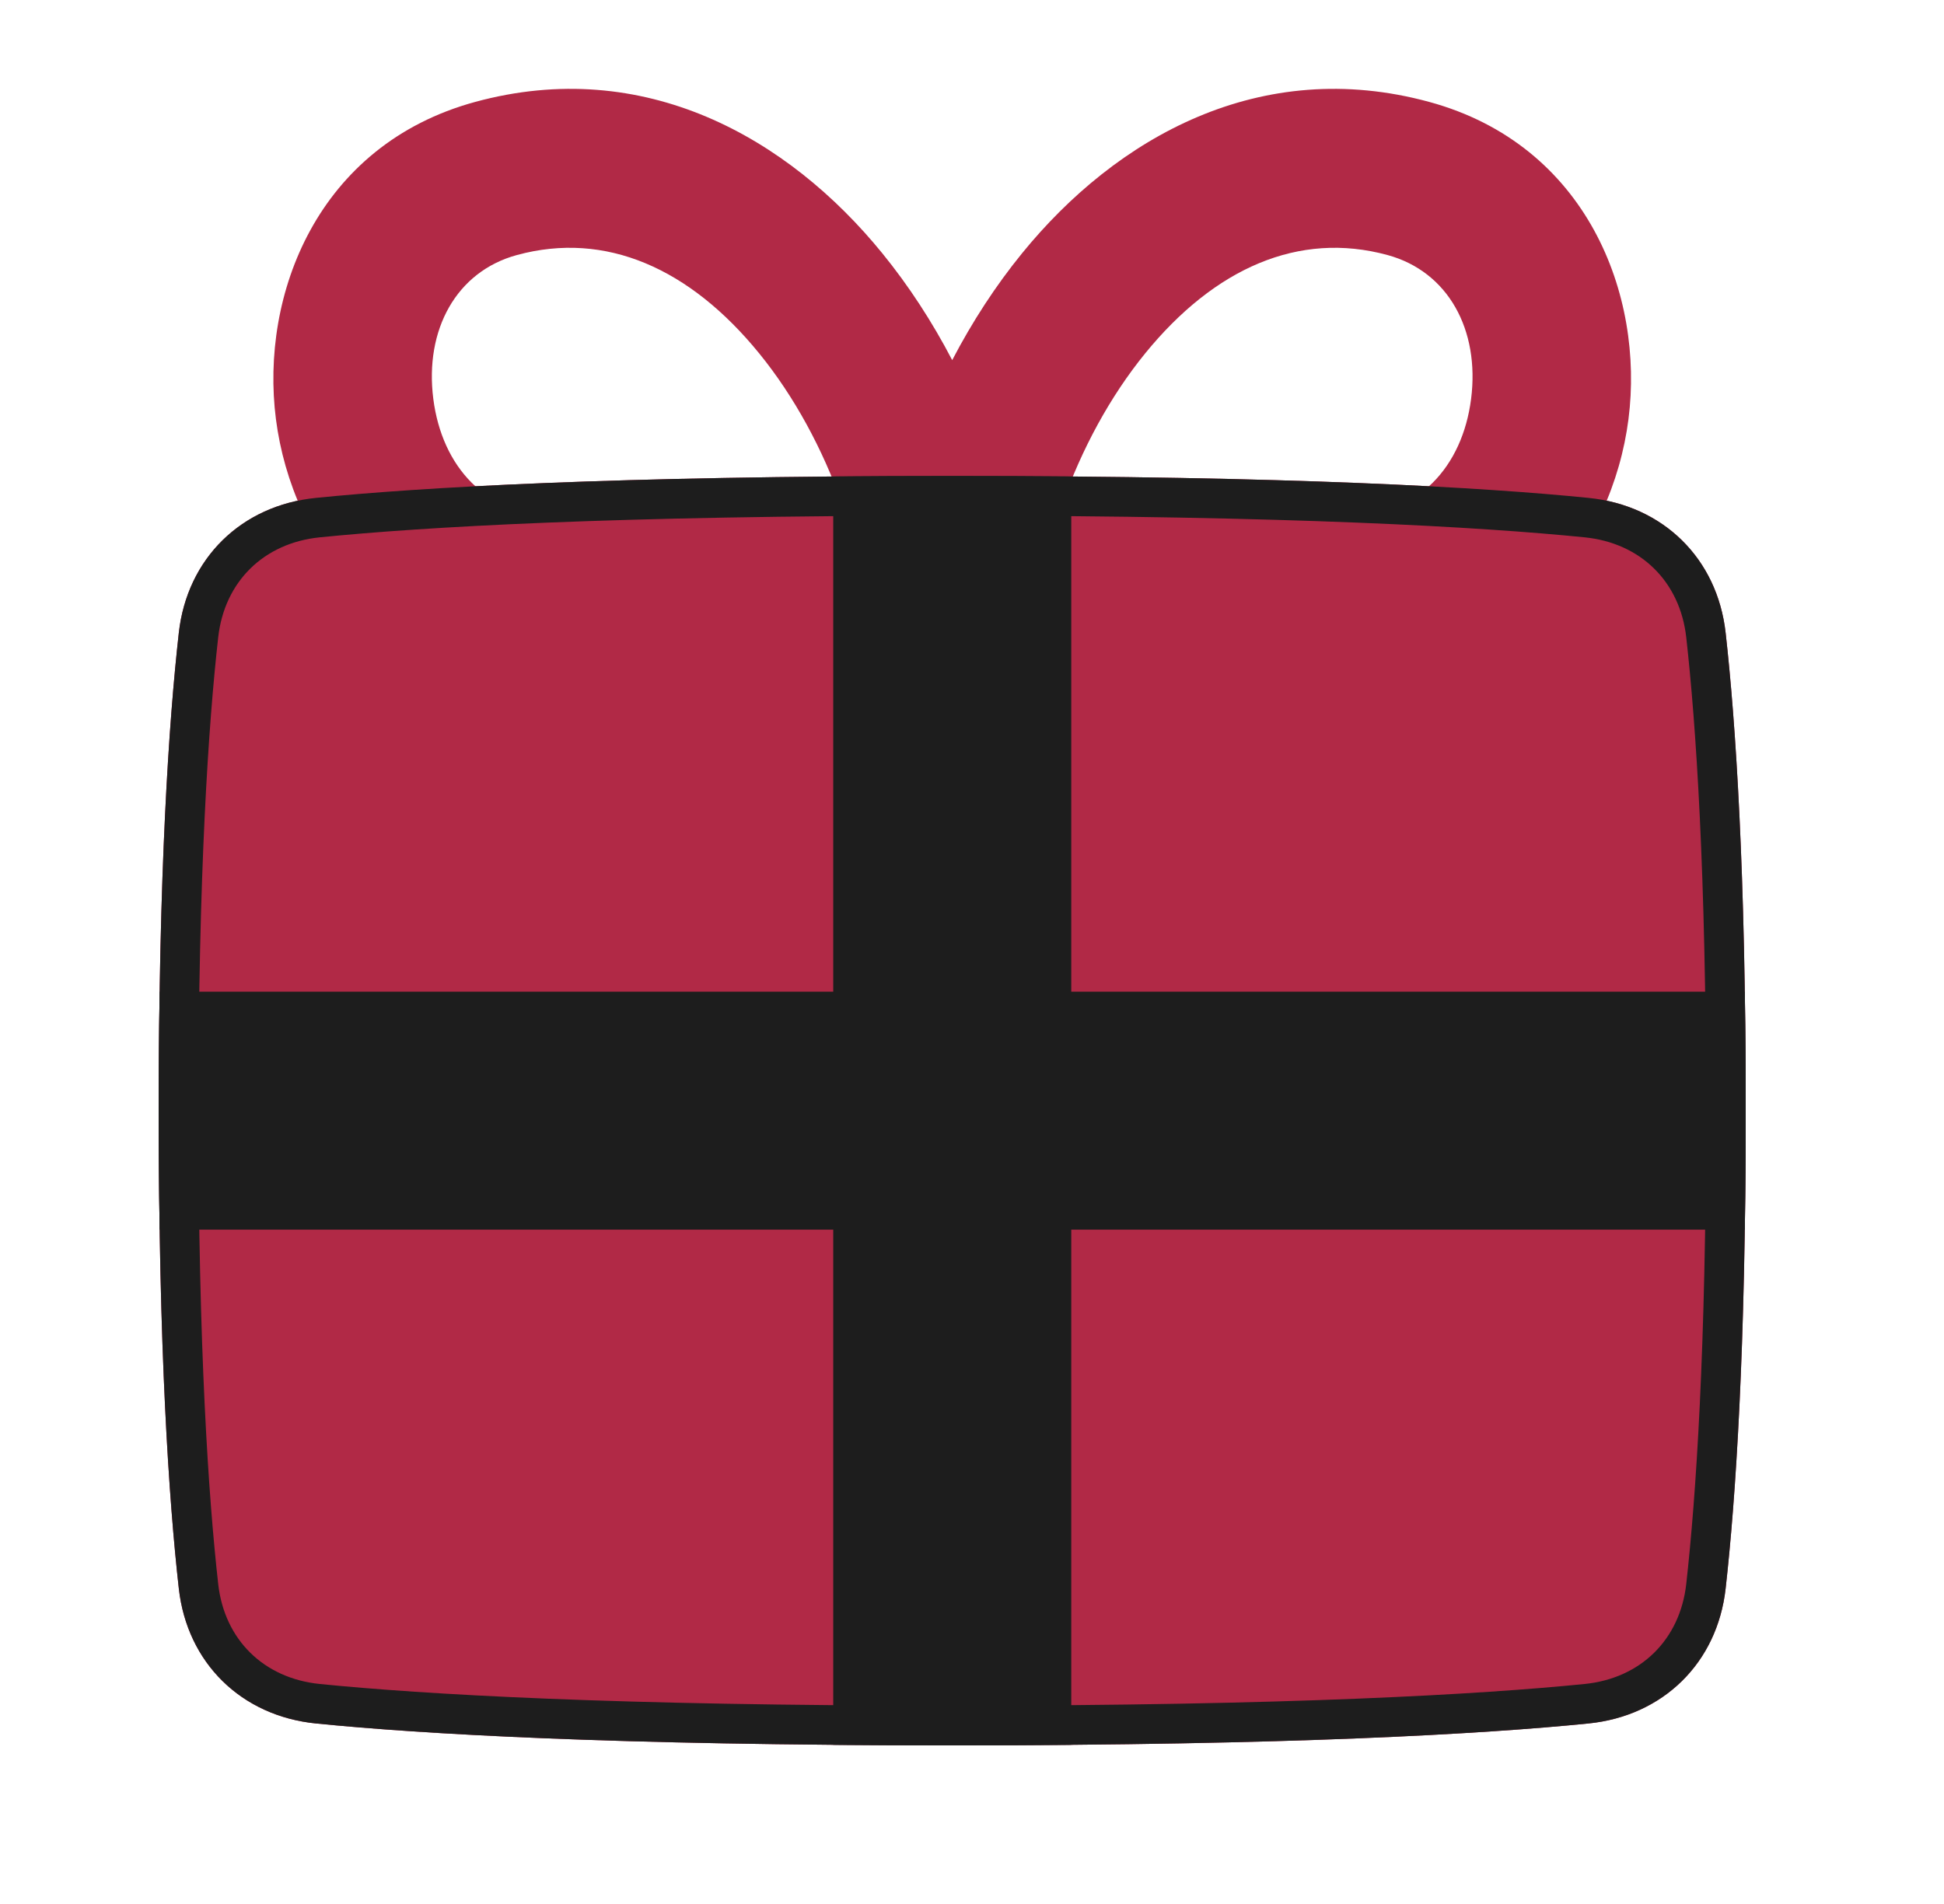
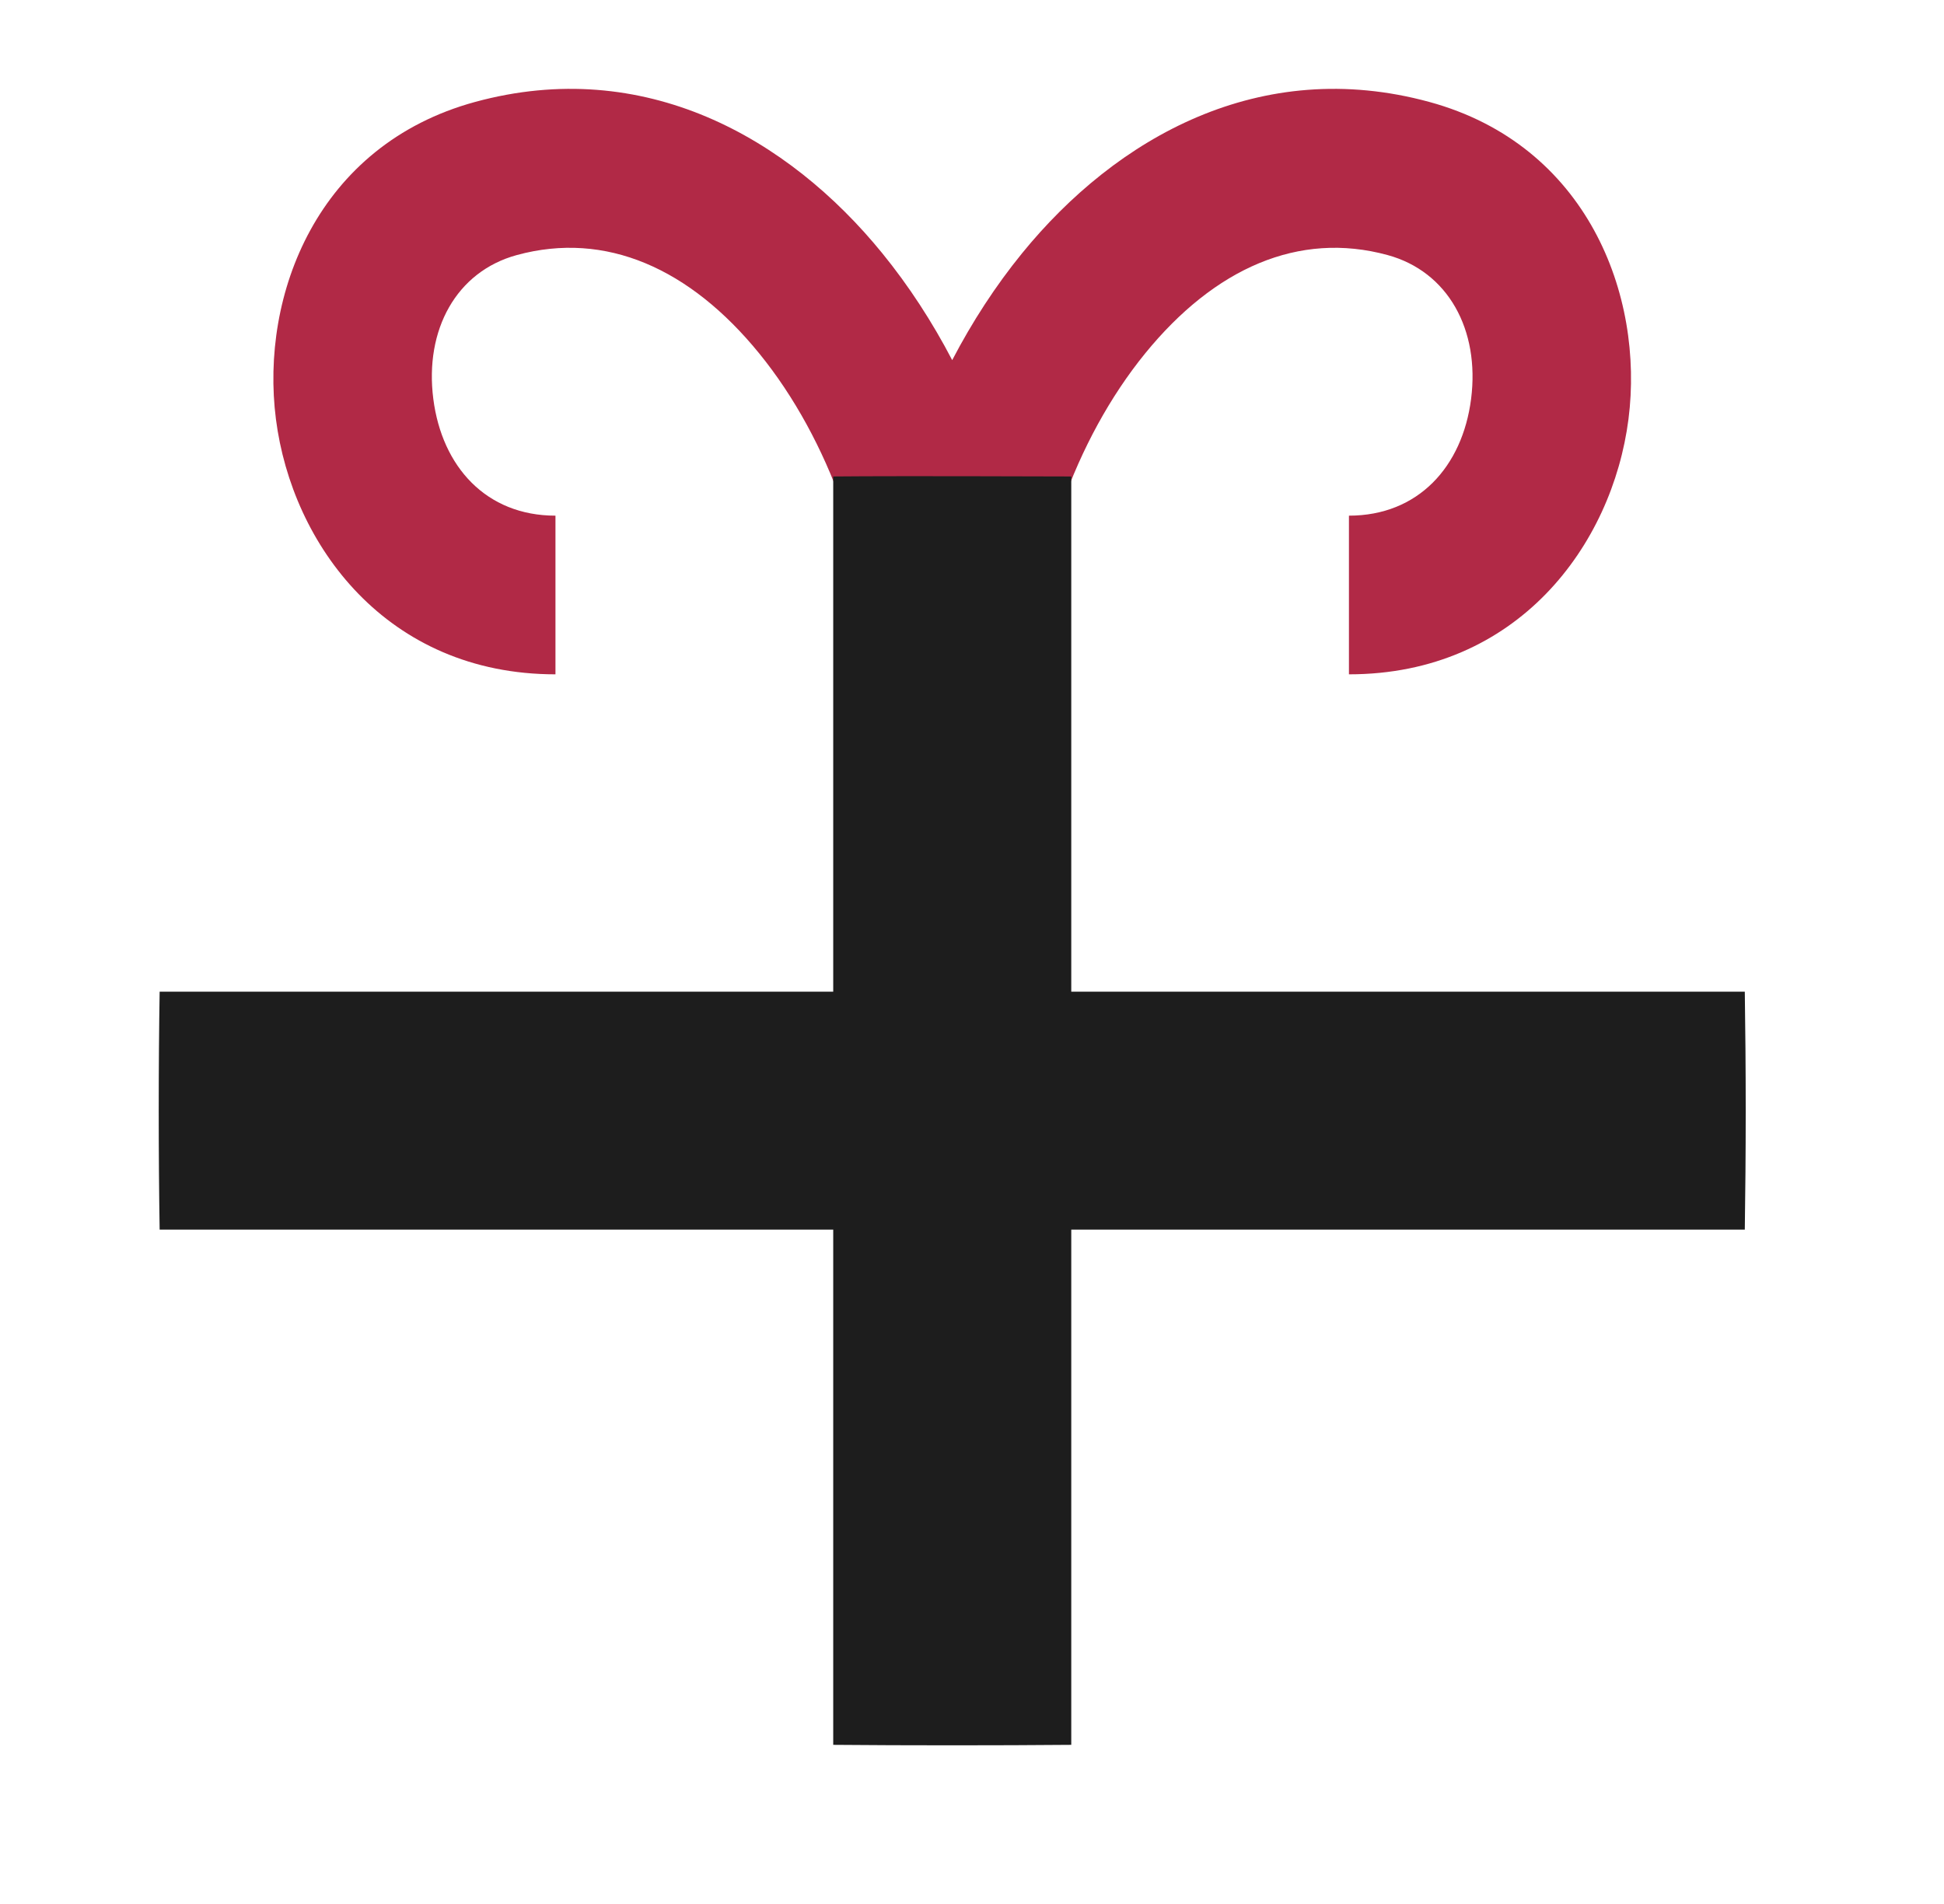
<svg xmlns="http://www.w3.org/2000/svg" width="49" height="48" viewBox="0 0 49 48" fill="none">
  <path fill-rule="evenodd" clip-rule="evenodd" d="M34.975 6.43C32.737 5.819 30.614 6.761 28.864 8.91C27.096 11.083 26.001 14.204 26.001 17L22.001 17C22.001 14.204 20.905 11.083 19.137 8.91C17.388 6.761 15.265 5.819 13.027 6.43C11.504 6.845 10.698 8.312 10.922 10.058C11.141 11.765 12.255 13 14.001 13V17C9.747 17 7.361 13.735 6.955 10.567C6.554 7.438 7.998 3.655 11.975 2.57C16.237 1.408 19.864 3.466 22.239 6.385C22.906 7.204 23.497 8.113 24.001 9.079C24.505 8.113 25.095 7.204 25.762 6.385C28.138 3.466 31.765 1.408 36.027 2.57C40.004 3.655 41.448 7.438 41.047 10.567C40.641 13.735 38.255 17 34.001 17V13C35.747 13 36.861 11.765 37.08 10.058C37.303 8.312 36.498 6.845 34.975 6.43Z" fill="#B12946" />
-   <path d="M43.496 40.046C43.286 41.923 41.919 43.26 40.04 43.449C37.388 43.715 32.551 44 24.002 44C15.452 44 10.614 43.715 7.963 43.449C6.084 43.26 4.717 41.923 4.507 40.046C4.255 37.801 4.001 34.041 4.001 28C4.001 21.959 4.255 18.199 4.507 15.954C4.717 14.078 6.084 12.74 7.963 12.552C10.614 12.286 15.452 12 24.002 12C32.551 12 37.388 12.286 40.04 12.552C41.919 12.74 43.286 14.078 43.496 15.954C43.748 18.199 44.002 21.959 44.002 28C44.002 34.041 43.748 37.801 43.496 40.046Z" fill="#B12946" />
-   <path fill-rule="evenodd" clip-rule="evenodd" d="M24.002 13C15.471 13 10.669 13.285 8.063 13.546C6.648 13.688 5.658 14.662 5.5 16.066C5.254 18.264 5.001 21.985 5.001 28C5.001 34.015 5.254 37.736 5.5 39.934C5.658 41.338 6.648 42.312 8.063 42.454C10.669 42.715 15.471 43 24.002 43C32.532 43 37.334 42.715 39.94 42.454C41.355 42.312 42.345 41.338 42.503 39.934C42.749 37.736 43.002 34.015 43.002 28C43.002 21.985 42.749 18.264 42.503 16.066C42.345 14.662 41.355 13.688 39.94 13.546C37.334 13.285 32.532 13 24.002 13ZM40.04 43.449C41.919 43.26 43.286 41.923 43.496 40.046C43.748 37.801 44.002 34.041 44.002 28C44.002 21.959 43.748 18.199 43.496 15.954C43.286 14.078 41.919 12.74 40.04 12.552C37.388 12.286 32.551 12 24.002 12C15.452 12 10.614 12.286 7.963 12.552C6.084 12.74 4.717 14.078 4.507 15.954C4.255 18.199 4.001 21.959 4.001 28C4.001 34.041 4.255 37.801 4.507 40.046C4.717 41.923 6.084 43.26 7.963 43.449C10.614 43.715 15.452 44 24.002 44C32.551 44 37.388 43.715 40.04 43.449Z" fill="#1D1D1D" />
-   <path fill-rule="evenodd" clip-rule="evenodd" d="M27.002 12.012C26.056 12.004 25.057 12 24.002 12C22.946 12 21.947 12.004 21.002 12.012V25L4.024 25C4.009 25.931 4.001 26.93 4.001 28C4.001 29.07 4.009 30.069 4.024 31H21.002V43.988C21.947 43.996 22.946 44 24.002 44C25.057 44 26.056 43.996 27.002 43.988V31H43.979C43.993 30.069 44.002 29.07 44.002 28C44.002 26.93 43.993 25.931 43.979 25L27.002 25V12.012Z" fill="#1D1D1D" />
+   <path fill-rule="evenodd" clip-rule="evenodd" d="M27.002 12.012C22.946 12 21.947 12.004 21.002 12.012V25L4.024 25C4.009 25.931 4.001 26.93 4.001 28C4.001 29.07 4.009 30.069 4.024 31H21.002V43.988C21.947 43.996 22.946 44 24.002 44C25.057 44 26.056 43.996 27.002 43.988V31H43.979C43.993 30.069 44.002 29.07 44.002 28C44.002 26.93 43.993 25.931 43.979 25L27.002 25V12.012Z" fill="#1D1D1D" />
</svg>